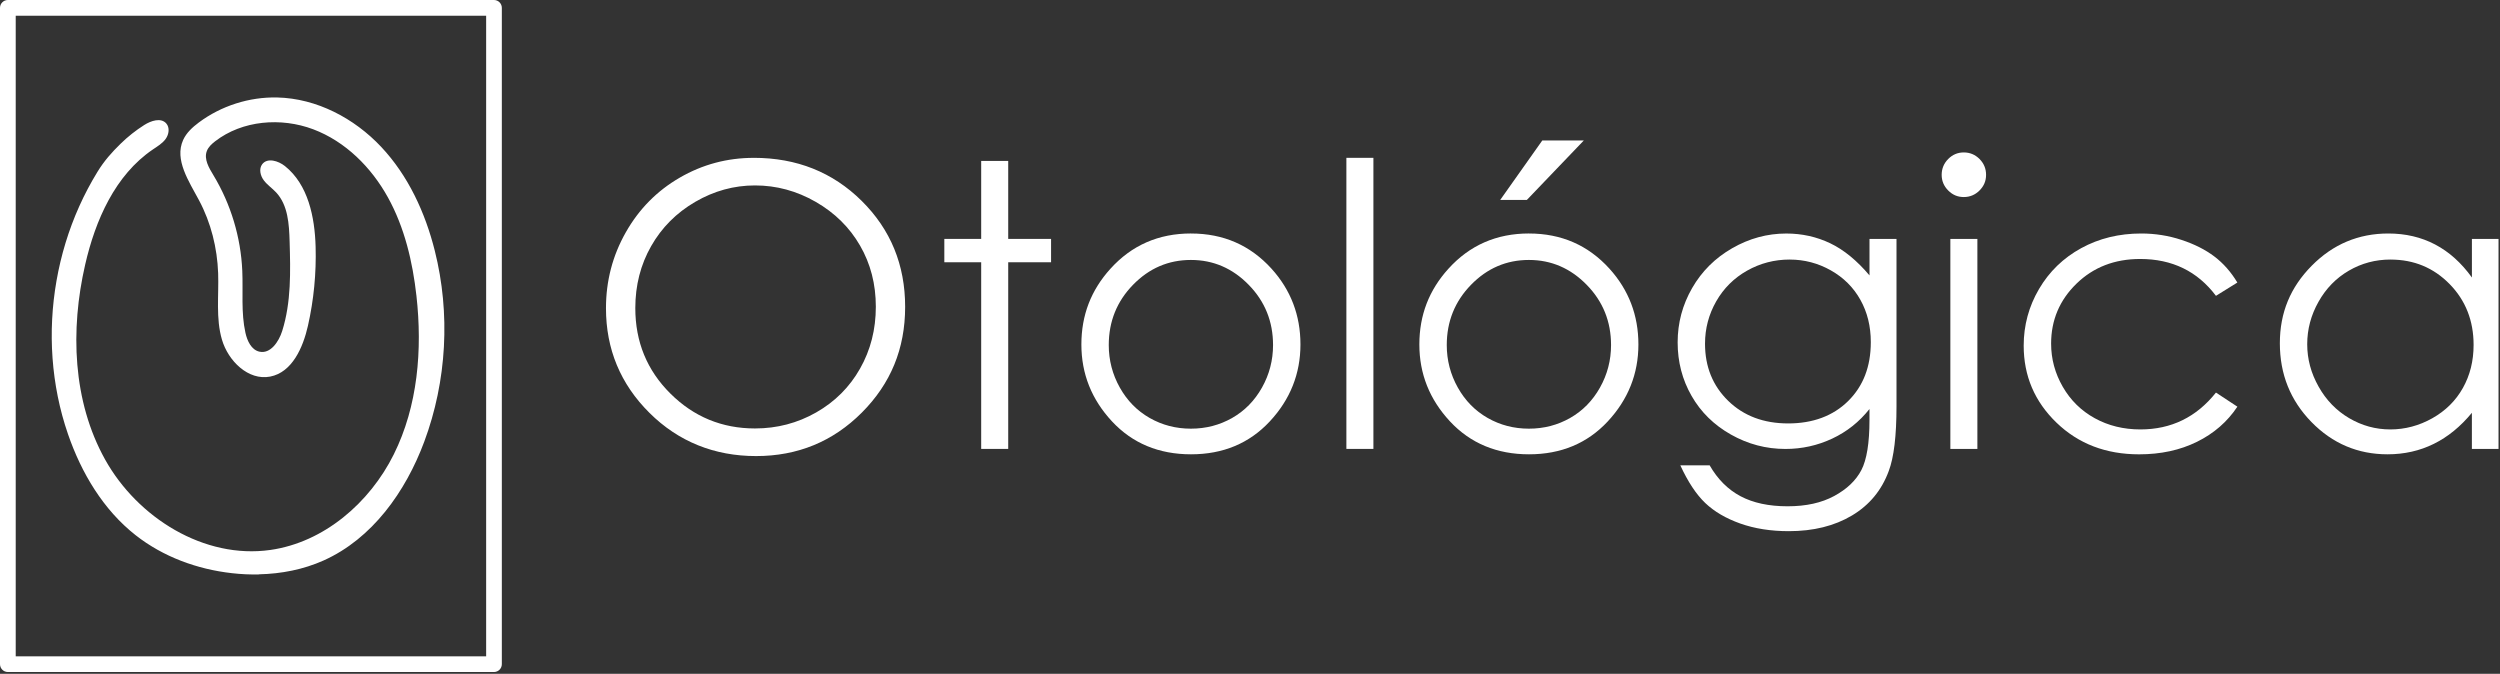
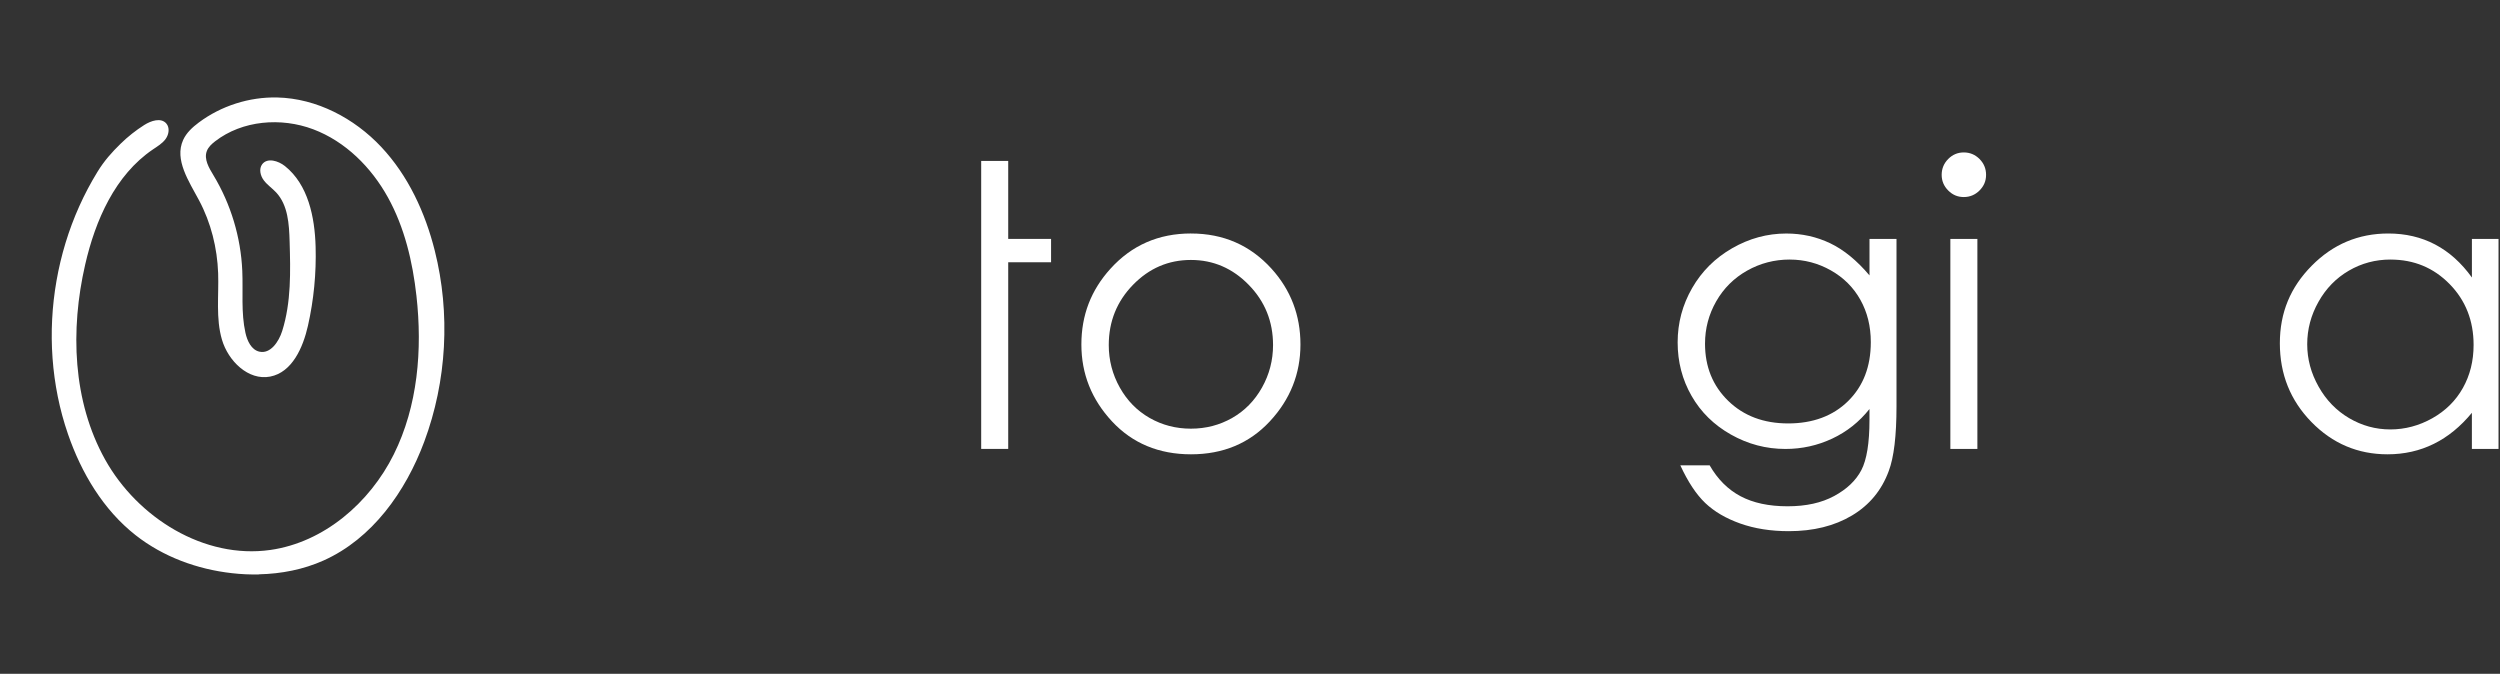
<svg xmlns="http://www.w3.org/2000/svg" width="1050" height="283" viewBox="0 0 1050 283" fill="none">
  <rect x="0" y="0" width="1050" height="283" fill="#333333" stroke="none" />
-   <path d="M316.56 66.29C334.62 66.29 349.74 72.32 361.91 84.37C374.08 96.42 380.16 111.26 380.16 128.88C380.16 146.5 374.09 161.15 361.95 173.31C349.81 185.47 335 191.55 317.54 191.55C300.08 191.55 284.93 185.5 272.76 173.39C260.59 161.28 254.51 146.64 254.51 129.45C254.51 117.99 257.28 107.37 262.83 97.59C268.37 87.81 275.93 80.15 285.5 74.61C295.07 69.07 305.43 66.3 316.57 66.3L316.56 66.29ZM317.09 77.88C308.27 77.88 299.9 80.18 292 84.78C284.1 89.38 277.92 95.57 273.49 103.36C269.05 111.15 266.83 119.83 266.83 129.4C266.83 143.57 271.74 155.54 281.57 165.3C291.39 175.06 303.24 179.95 317.1 179.95C326.36 179.95 334.92 177.71 342.8 173.22C350.68 168.73 356.82 162.59 361.23 154.8C365.64 147.01 367.85 138.36 367.85 128.84C367.85 119.32 365.64 110.81 361.23 103.16C356.82 95.51 350.61 89.38 342.6 84.78C334.59 80.18 326.09 77.88 317.1 77.88H317.09Z" fill="white" />
-   <path d="M412.1 67.59H423.45V100.34H441.45V110.15H423.45V188.54H412.1V110.15H396.62V100.34H412.1V67.59Z" fill="white" />
+   <path d="M412.1 67.59H423.45V100.34H441.45V110.15H423.45V188.54H412.1V110.15H396.62H412.1V67.59Z" fill="white" />
  <path d="M500.22 98.07C513.81 98.07 525.07 102.99 534.01 112.82C542.13 121.79 546.19 132.41 546.19 144.68C546.19 156.95 541.9 167.77 533.31 176.99C524.73 186.2 513.7 190.81 500.22 190.81C486.74 190.81 475.63 186.2 467.05 176.99C458.47 167.77 454.18 157.01 454.18 144.68C454.18 132.35 458.24 121.87 466.36 112.9C475.29 103.01 486.58 98.06 500.22 98.06V98.07ZM500.18 109.18C490.74 109.18 482.63 112.67 475.85 119.64C469.07 126.61 465.68 135.04 465.68 144.93C465.68 151.31 467.23 157.25 470.32 162.77C473.41 168.28 477.59 172.54 482.85 175.54C488.11 178.54 493.89 180.04 500.18 180.04C506.47 180.04 512.25 178.54 517.51 175.54C522.77 172.54 526.95 168.28 530.04 162.77C533.13 157.26 534.68 151.31 534.68 144.93C534.68 135.04 531.28 126.61 524.47 119.64C517.67 112.67 509.57 109.18 500.19 109.18H500.18Z" fill="white" />
-   <path d="M565.48 66.29H576.83V188.54H565.48V66.29Z" fill="white" />
-   <path d="M642.17 98.07C655.76 98.07 667.02 102.99 675.95 112.82C684.07 121.79 688.13 132.41 688.13 144.68C688.13 156.95 683.84 167.77 675.26 176.99C666.68 186.2 655.65 190.81 642.17 190.81C628.69 190.81 617.58 186.2 609 176.99C600.42 167.77 596.13 157.01 596.13 144.68C596.13 132.35 600.19 121.87 608.31 112.9C617.24 103.01 628.53 98.06 642.17 98.06V98.07ZM642.13 109.18C632.7 109.18 624.59 112.67 617.81 119.64C611.03 126.61 607.64 135.04 607.64 144.93C607.64 151.31 609.19 157.25 612.28 162.77C615.37 168.28 619.55 172.54 624.81 175.54C630.07 178.54 635.85 180.04 642.14 180.04C648.43 180.04 654.21 178.54 659.47 175.54C664.73 172.54 668.91 168.28 672 162.77C675.09 157.26 676.64 151.31 676.64 144.93C676.64 135.04 673.24 126.61 666.43 119.64C659.62 112.67 651.53 109.18 642.15 109.18H642.13ZM647.77 59H665.2L641.28 83.97H630.09L647.76 59H647.77Z" fill="white" />
  <path d="M785.18 100.34H796.53V170.63C796.53 183.01 795.45 192.06 793.29 197.79C790.32 205.9 785.16 212.14 777.81 216.52C770.46 220.9 761.62 223.09 751.3 223.09C743.73 223.09 736.94 222.02 730.91 219.88C724.89 217.74 719.98 214.86 716.2 211.26C712.42 207.65 708.93 202.38 705.74 195.45H718.06C721.41 201.29 725.74 205.61 731.04 208.42C736.34 211.23 742.92 212.64 750.76 212.64C758.6 212.64 765.03 211.2 770.36 208.32C775.69 205.44 779.49 201.81 781.77 197.45C784.04 193.09 785.18 186.04 785.18 176.32V171.78C780.91 177.18 775.68 181.33 769.52 184.22C763.35 187.11 756.81 188.56 749.88 188.56C741.76 188.56 734.14 186.55 727 182.52C719.86 178.49 714.34 173.07 710.45 166.26C706.55 159.45 704.61 151.96 704.61 143.8C704.61 135.64 706.64 128.03 710.7 120.98C714.76 113.93 720.37 108.35 727.54 104.24C734.71 100.13 742.27 98.08 750.22 98.08C756.82 98.08 762.98 99.44 768.68 102.17C774.39 104.9 779.89 109.4 785.19 115.67V100.35L785.18 100.34ZM751.7 109.01C745.27 109.01 739.3 110.56 733.78 113.67C728.27 116.78 723.94 121.08 720.81 126.56C717.68 132.04 716.11 137.98 716.11 144.35C716.11 154.03 719.35 162.02 725.84 168.35C732.33 174.67 740.73 177.84 751.05 177.84C761.37 177.84 769.87 174.71 776.22 168.44C782.57 162.17 785.74 153.93 785.74 143.71C785.74 137.06 784.28 131.13 781.36 125.92C778.44 120.7 774.31 116.58 768.96 113.56C763.61 110.54 757.85 109.02 751.69 109.02L751.7 109.01Z" fill="white" />
  <path d="M824.78 64.02C827.36 64.02 829.57 64.94 831.4 66.78C833.23 68.62 834.15 70.83 834.15 73.43C834.15 76.03 833.23 78.16 831.4 80C829.57 81.84 827.36 82.76 824.78 82.76C822.2 82.76 820.07 81.84 818.24 80C816.41 78.16 815.5 75.97 815.5 73.43C815.5 70.89 816.41 68.62 818.24 66.78C820.07 64.94 822.25 64.02 824.78 64.02ZM819.15 100.34H830.5V188.54H819.15V100.34Z" fill="white" />
-   <path d="M939.7 118.66L930.7 124.25C922.93 113.93 912.32 108.77 898.88 108.77C888.14 108.77 879.22 112.23 872.12 119.14C865.02 126.05 861.47 134.45 861.47 144.32C861.47 150.75 863.1 156.79 866.37 162.46C869.64 168.13 874.12 172.53 879.81 175.66C885.5 178.79 891.89 180.36 898.96 180.36C911.92 180.36 922.5 175.2 930.7 164.88L939.7 170.8C935.48 177.15 929.82 182.07 922.71 185.57C915.6 189.07 907.51 190.82 898.43 190.82C884.49 190.82 872.92 186.39 863.73 177.52C854.54 168.65 849.95 157.87 849.95 145.17C849.95 136.63 852.1 128.7 856.39 121.38C860.69 114.06 866.59 108.34 874.1 104.23C881.61 100.12 890.02 98.07 899.31 98.07C905.15 98.07 910.78 98.96 916.21 100.75C921.64 102.53 926.25 104.86 930.03 107.72C933.81 110.59 937.03 114.23 939.68 118.66H939.7Z" fill="white" />
  <path d="M1049.38 100.34V188.54H1038.19V173.38C1033.43 179.16 1028.1 183.51 1022.18 186.43C1016.26 189.35 1009.79 190.81 1002.77 190.81C990.29 190.81 979.63 186.28 970.79 177.23C961.96 168.18 957.54 157.17 957.54 144.2C957.54 131.23 962 120.64 970.92 111.61C979.84 102.58 990.57 98.07 1003.1 98.07C1010.34 98.07 1016.9 99.61 1022.76 102.69C1028.62 105.77 1033.77 110.39 1038.2 116.55V100.34H1049.39H1049.38ZM1004.02 109.01C997.71 109.01 991.87 110.56 986.53 113.67C981.19 116.77 976.93 121.13 973.77 126.75C970.61 132.36 969.03 138.3 969.03 144.57C969.03 150.84 970.62 156.72 973.81 162.38C976.99 168.05 981.27 172.46 986.64 175.62C992.01 178.78 997.77 180.36 1003.93 180.36C1010.09 180.36 1016.02 178.79 1021.58 175.66C1027.14 172.53 1031.42 168.29 1034.41 162.95C1037.41 157.61 1038.91 151.59 1038.91 144.89C1038.91 134.69 1035.55 126.16 1028.83 119.3C1022.11 112.45 1013.84 109.02 1004.01 109.02L1004.02 109.01Z" fill="white" />
  <path d="M108.86 241.26C105.05 241.35 101.24 241.17 97.46 240.74C82.85 239.11 68.52 233.86 56.96 224.78C43.38 214.11 34.18 198.65 28.55 182.32C21.45 161.74 19.98 139.35 23.73 117.94C25.61 107.17 28.81 96.63 33.28 86.66C35.51 81.68 38.07 76.84 40.93 72.18C43.79 67.52 46.88 64.05 50.74 60.28C53.74 57.36 57.04 54.75 60.57 52.51C63.42 50.7 67.58 49.3 69.82 51.83C71.37 53.58 70.96 56.42 69.6 58.32C68.24 60.22 66.16 61.45 64.22 62.76C48.35 73.53 40.04 92.5 35.76 111.19C29.49 138.52 30.49 168.5 44.14 193C57.79 217.49 85.79 234.93 113.55 230.98C136.05 227.78 155.26 211.21 165.38 190.86C175.5 170.51 177.43 146.88 174.91 124.29C173.31 109.93 169.92 95.56 162.93 82.91C155.94 70.26 145.08 59.4 131.55 54.3C118.02 49.21 101.79 50.52 90.35 59.35C88.91 60.46 87.5 61.75 86.86 63.46C85.59 66.86 87.75 70.48 89.63 73.58C96.94 85.68 101.15 99.63 101.76 113.76C102.14 122.45 101.19 131.28 103.08 139.77C103.83 143.15 105.54 146.91 108.92 147.69C113.56 148.76 117.09 143.56 118.52 139.02C122.33 126.95 122.01 114.03 121.64 101.38C121.43 94.11 120.95 86.15 115.99 80.83C114.33 79.05 112.25 77.68 110.79 75.73C109.33 73.78 108.66 70.91 110.13 68.97C112.29 66.13 116.88 67.53 119.67 69.75C129.43 77.54 132.21 91.16 132.56 103.64C132.87 114.77 131.79 125.95 129.34 136.81C127.27 145.99 122.7 156.39 113.46 158.17C104.29 159.94 95.83 151.6 93.21 142.63C90.59 133.66 91.95 124.09 91.62 114.75C91.24 104.13 88.61 93.54 83.61 84.16C79.33 76.13 73.16 67.08 76.92 58.79C78.29 55.77 80.83 53.44 83.49 51.46C92.91 44.43 104.71 40.67 116.46 40.94C132.99 41.33 148.77 49.64 160.1 61.69C171.43 73.74 178.58 89.26 182.61 105.3C189.23 131.65 187.67 160 178.2 185.47C170.39 206.47 156.35 226.25 135.91 235.4C127.42 239.2 118.16 241 108.84 241.21L108.86 241.26Z" fill="white" />
-   <path d="M207.47 282.25H3.3C1.48 282.25 0 280.77 0 278.95V3.3C0 1.48 1.48 0 3.3 0H207.47C209.29 0 210.77 1.48 210.77 3.3V278.95C210.77 280.77 209.29 282.25 207.47 282.25ZM6.6 275.65H204.18V6.6H6.6V275.65Z" fill="white" />
</svg>